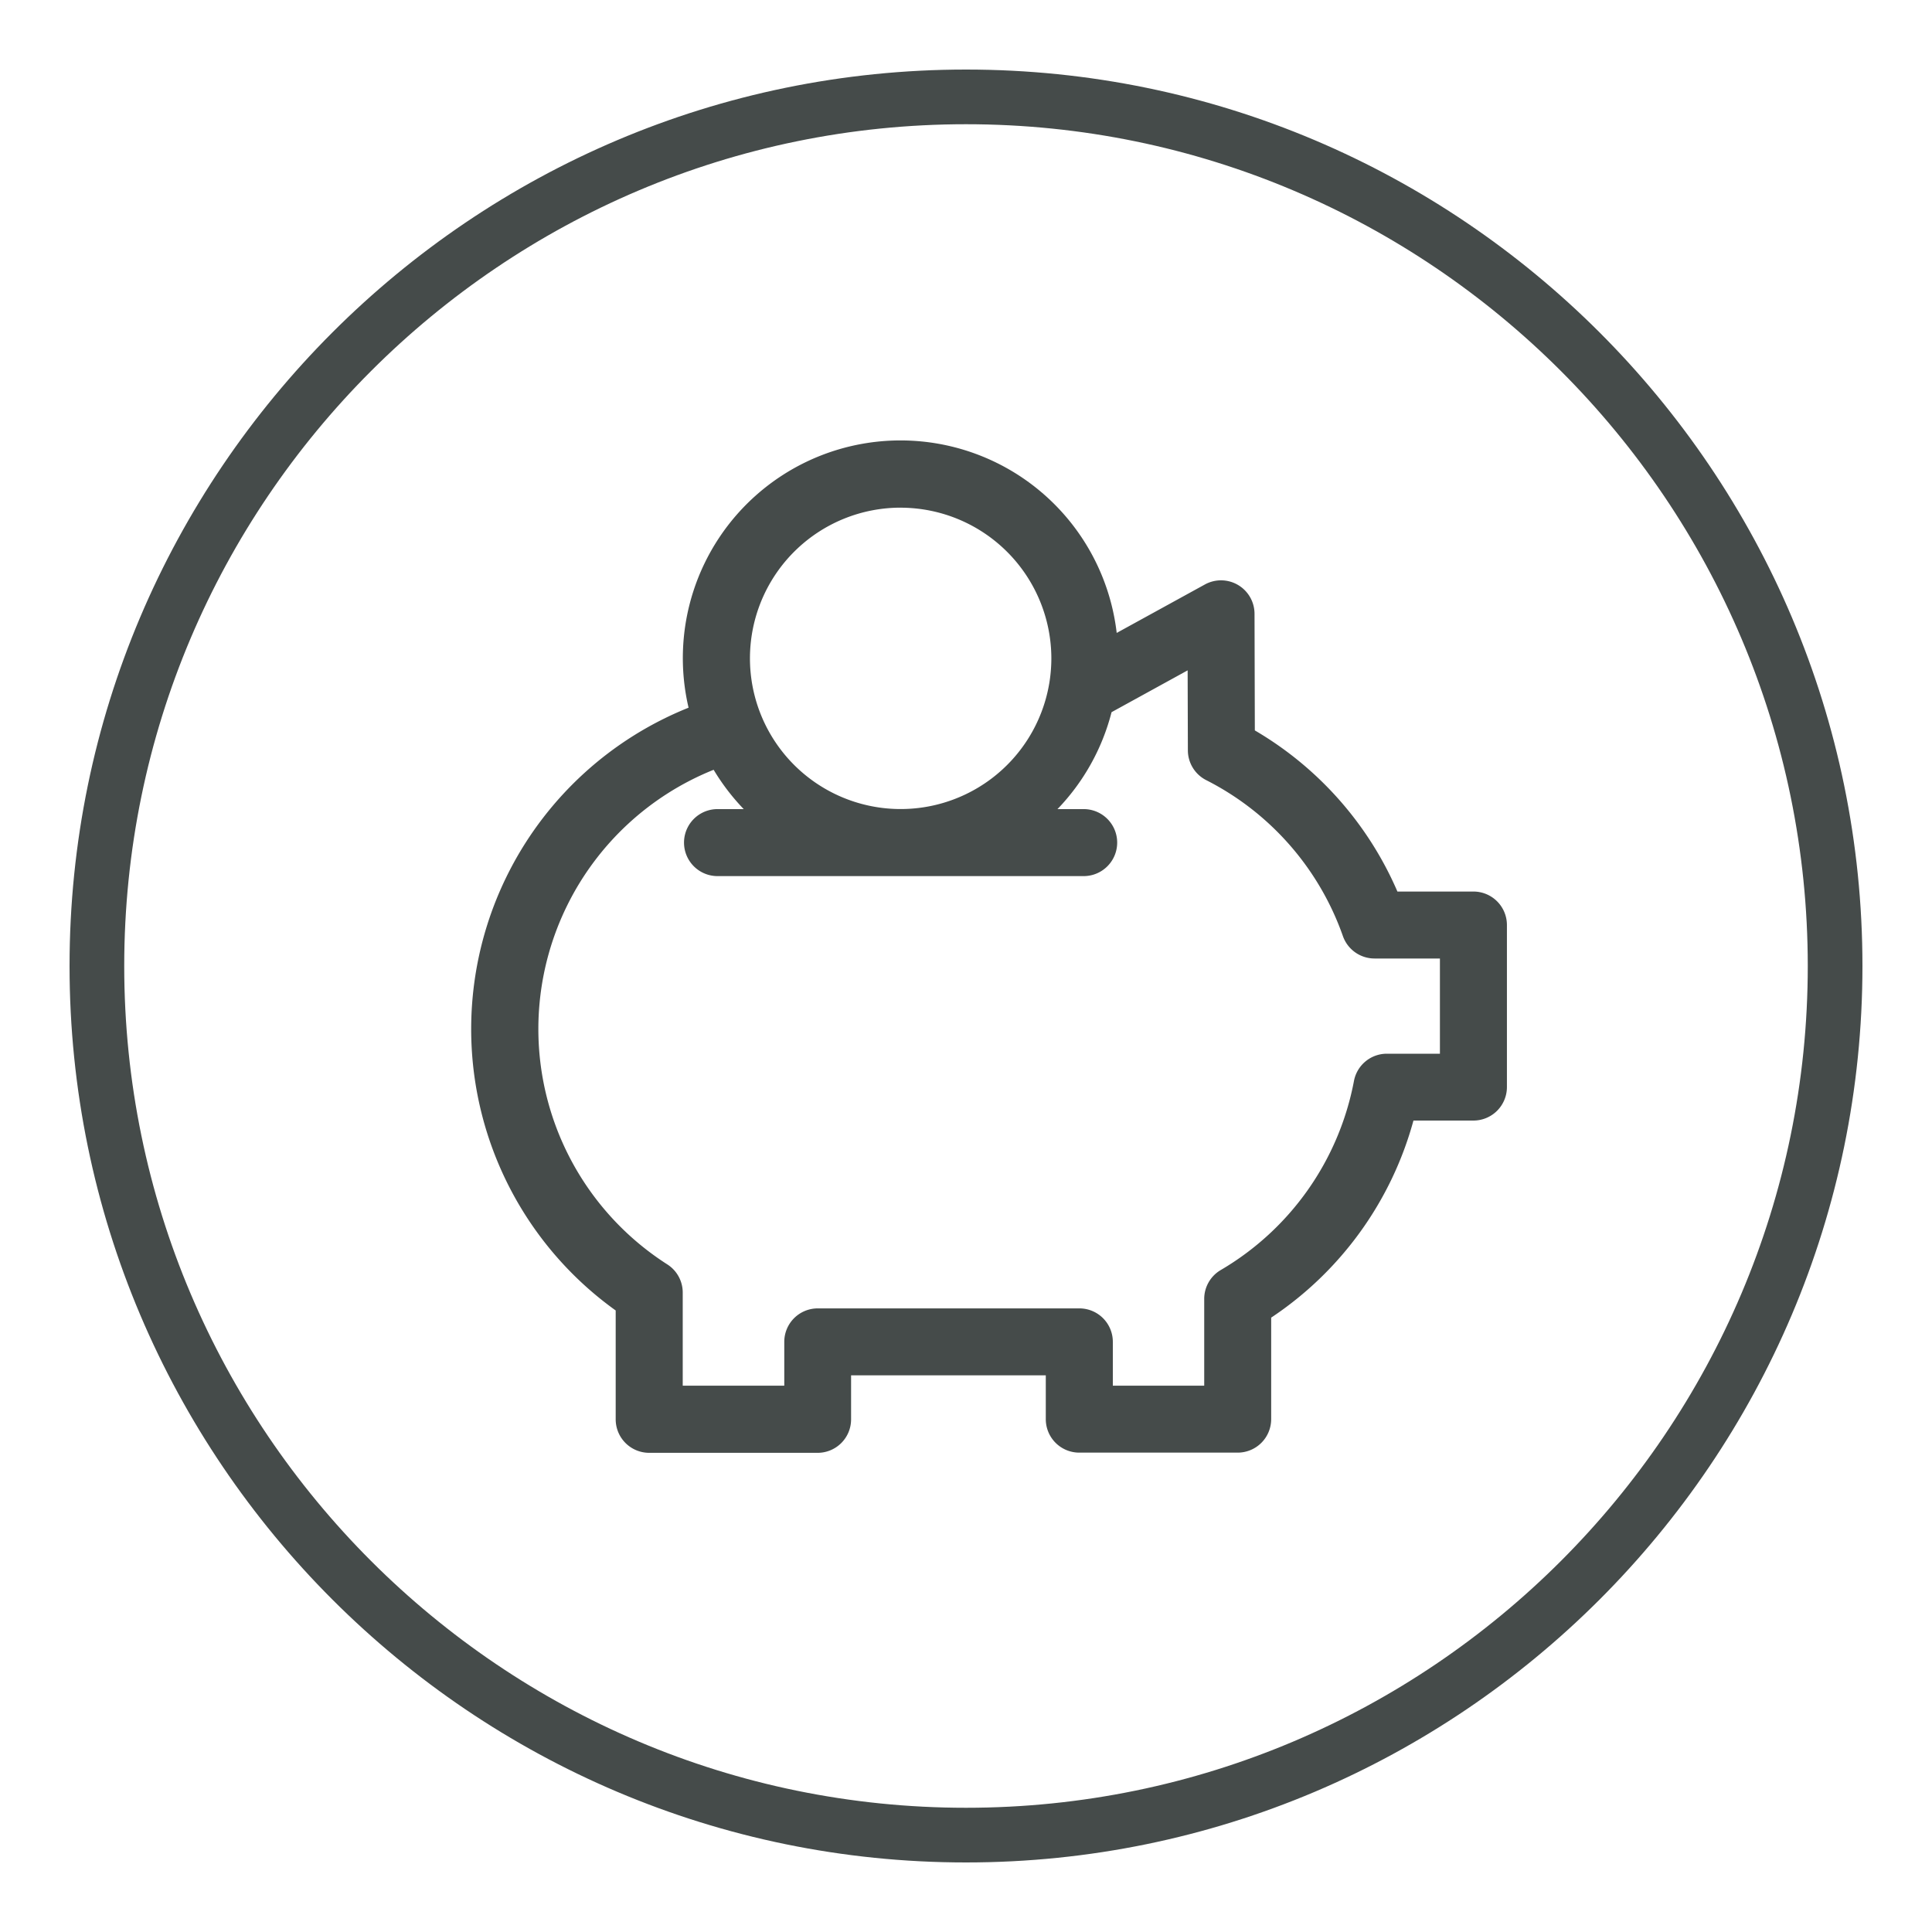
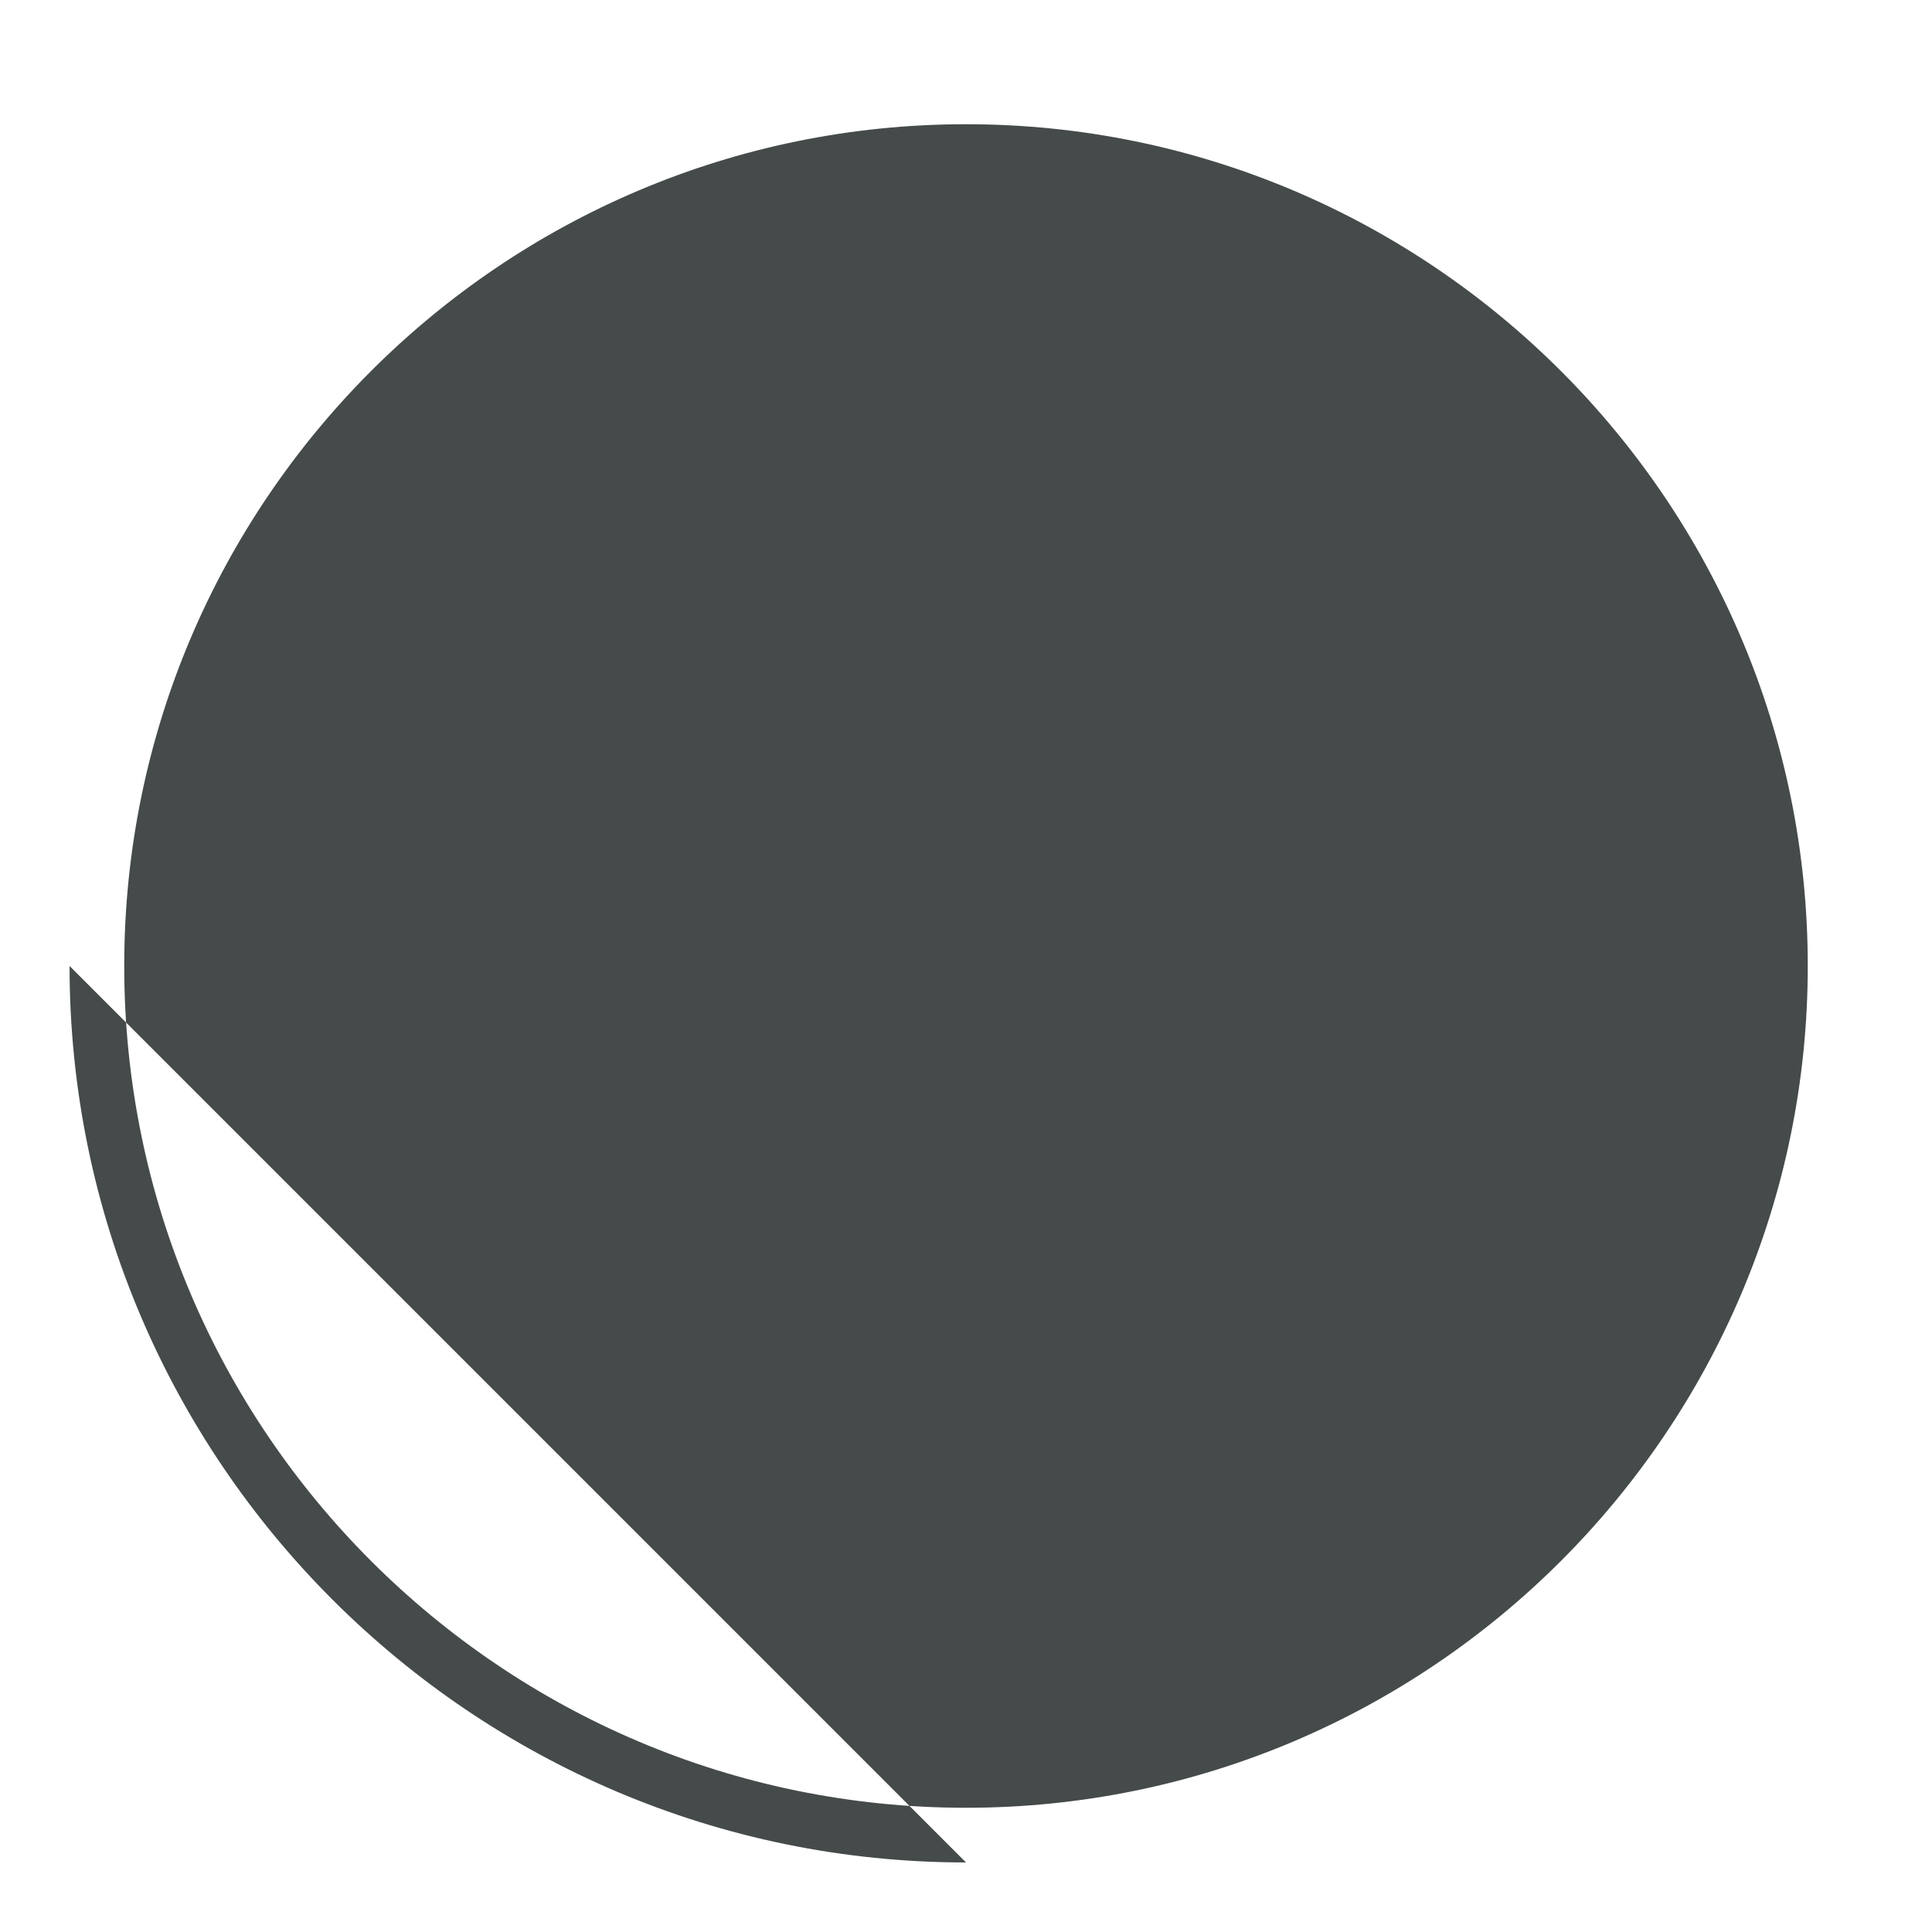
<svg xmlns="http://www.w3.org/2000/svg" id="ee265066-b46d-451d-a81a-4311807a2c7c" data-name="Laag 1" viewBox="0 0 500 500">
  <defs>
    <style>.a20109dd-84ff-4977-9c34-621d0e4ad8b9{fill:#454b4a;}</style>
  </defs>
-   <path class="a20109dd-84ff-4977-9c34-621d0e4ad8b9" d="M250,32.15C129.87,32.15,32.15,129.87,32.15,250S129.87,467.85,250,467.85,467.85,370.13,467.85,250,370.13,32.15,250,32.15M250,482C122.08,482,18,377.92,18,250S122.08,18,250,18,482,122.08,482,250,377.92,482,250,482" />
-   <path class="a20109dd-84ff-4977-9c34-621d0e4ad8b9" d="M381.33,230.73H361.65a89.34,89.34,0,0,0-36.9-41.7l-.08-30.19a8.67,8.67,0,0,0-12.84-7.58L289,163.8a56.33,56.33,0,1,0-110.8,19.35,89.61,89.61,0,0,0-18.86,156v28.17a8.67,8.67,0,0,0,8.67,8.67h43.59a8.66,8.66,0,0,0,8.66-8.66V355.94h50.39l0,11.3a8.66,8.66,0,0,0,8.66,8.7h41a8.67,8.67,0,0,0,8.67-8.67V341A89.6,89.6,0,0,0,365.8,290h15.53a8.67,8.67,0,0,0,8.66-8.67v-42A8.67,8.67,0,0,0,381.33,230.73ZM233.09,131.39a39.05,39.05,0,0,1,39,39,40,40,0,0,1-.55,6.52,2.56,2.56,0,0,0-.05.27,39,39,0,1,1-38.4-45.8ZM372.66,272.7H358.91a8.66,8.66,0,0,0-8.51,7.07,72.3,72.3,0,0,1-34.48,48.92,8.66,8.66,0,0,0-4.27,7.47v22.45H288l0-11.3a8.66,8.66,0,0,0-8.66-8.7H211.63a8.66,8.66,0,0,0-8.66,8.66v11.34H176.69V334.52a8.65,8.65,0,0,0-4-7.3,72.29,72.29,0,0,1,12-128,56.86,56.86,0,0,0,7.79,10.18h-7.08a8.67,8.67,0,0,0,0,17.33h95.35a8.67,8.67,0,0,0,0-17.33h-7.08a56.31,56.31,0,0,0,14-25.09l19.69-10.82.06,20.7a8.67,8.67,0,0,0,4.73,7.7,72.08,72.08,0,0,1,35.4,40.39,8.68,8.68,0,0,0,8.18,5.78h16.92V272.7Z" />
+   <path class="a20109dd-84ff-4977-9c34-621d0e4ad8b9" d="M250,32.15C129.87,32.15,32.15,129.87,32.15,250S129.87,467.85,250,467.85,467.85,370.13,467.85,250,370.13,32.15,250,32.15M250,482C122.08,482,18,377.92,18,250" />
</svg>